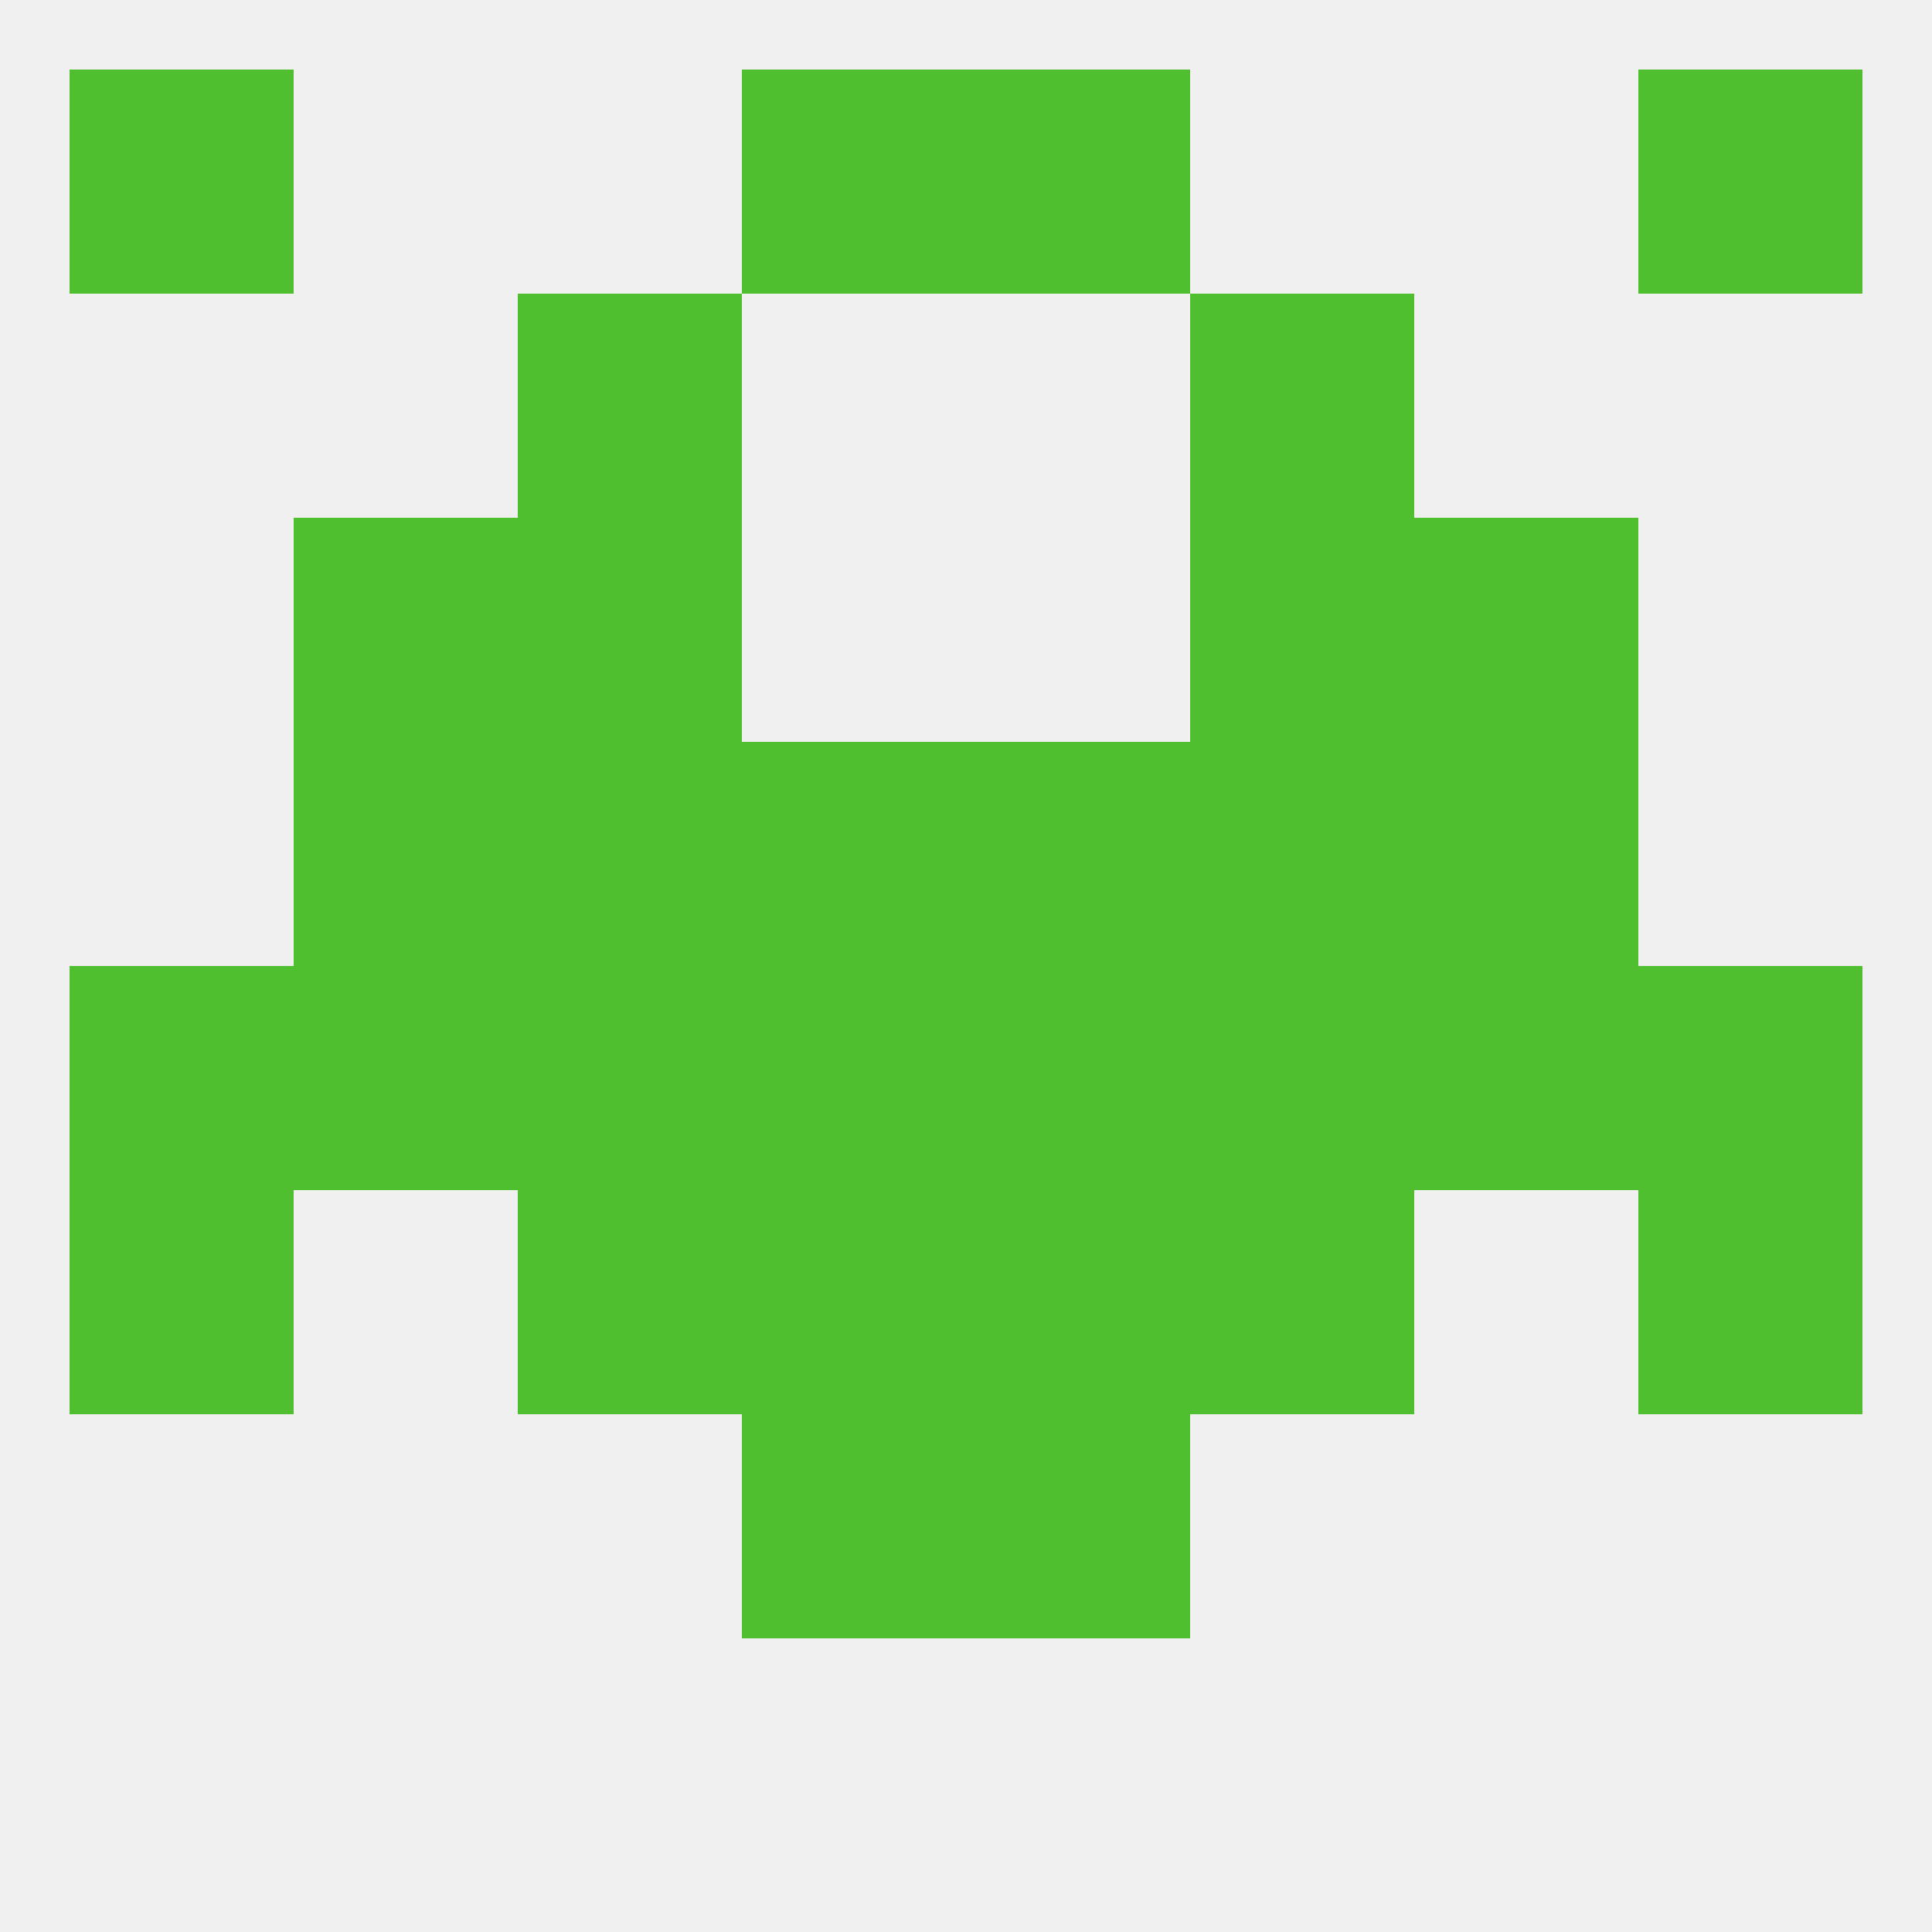
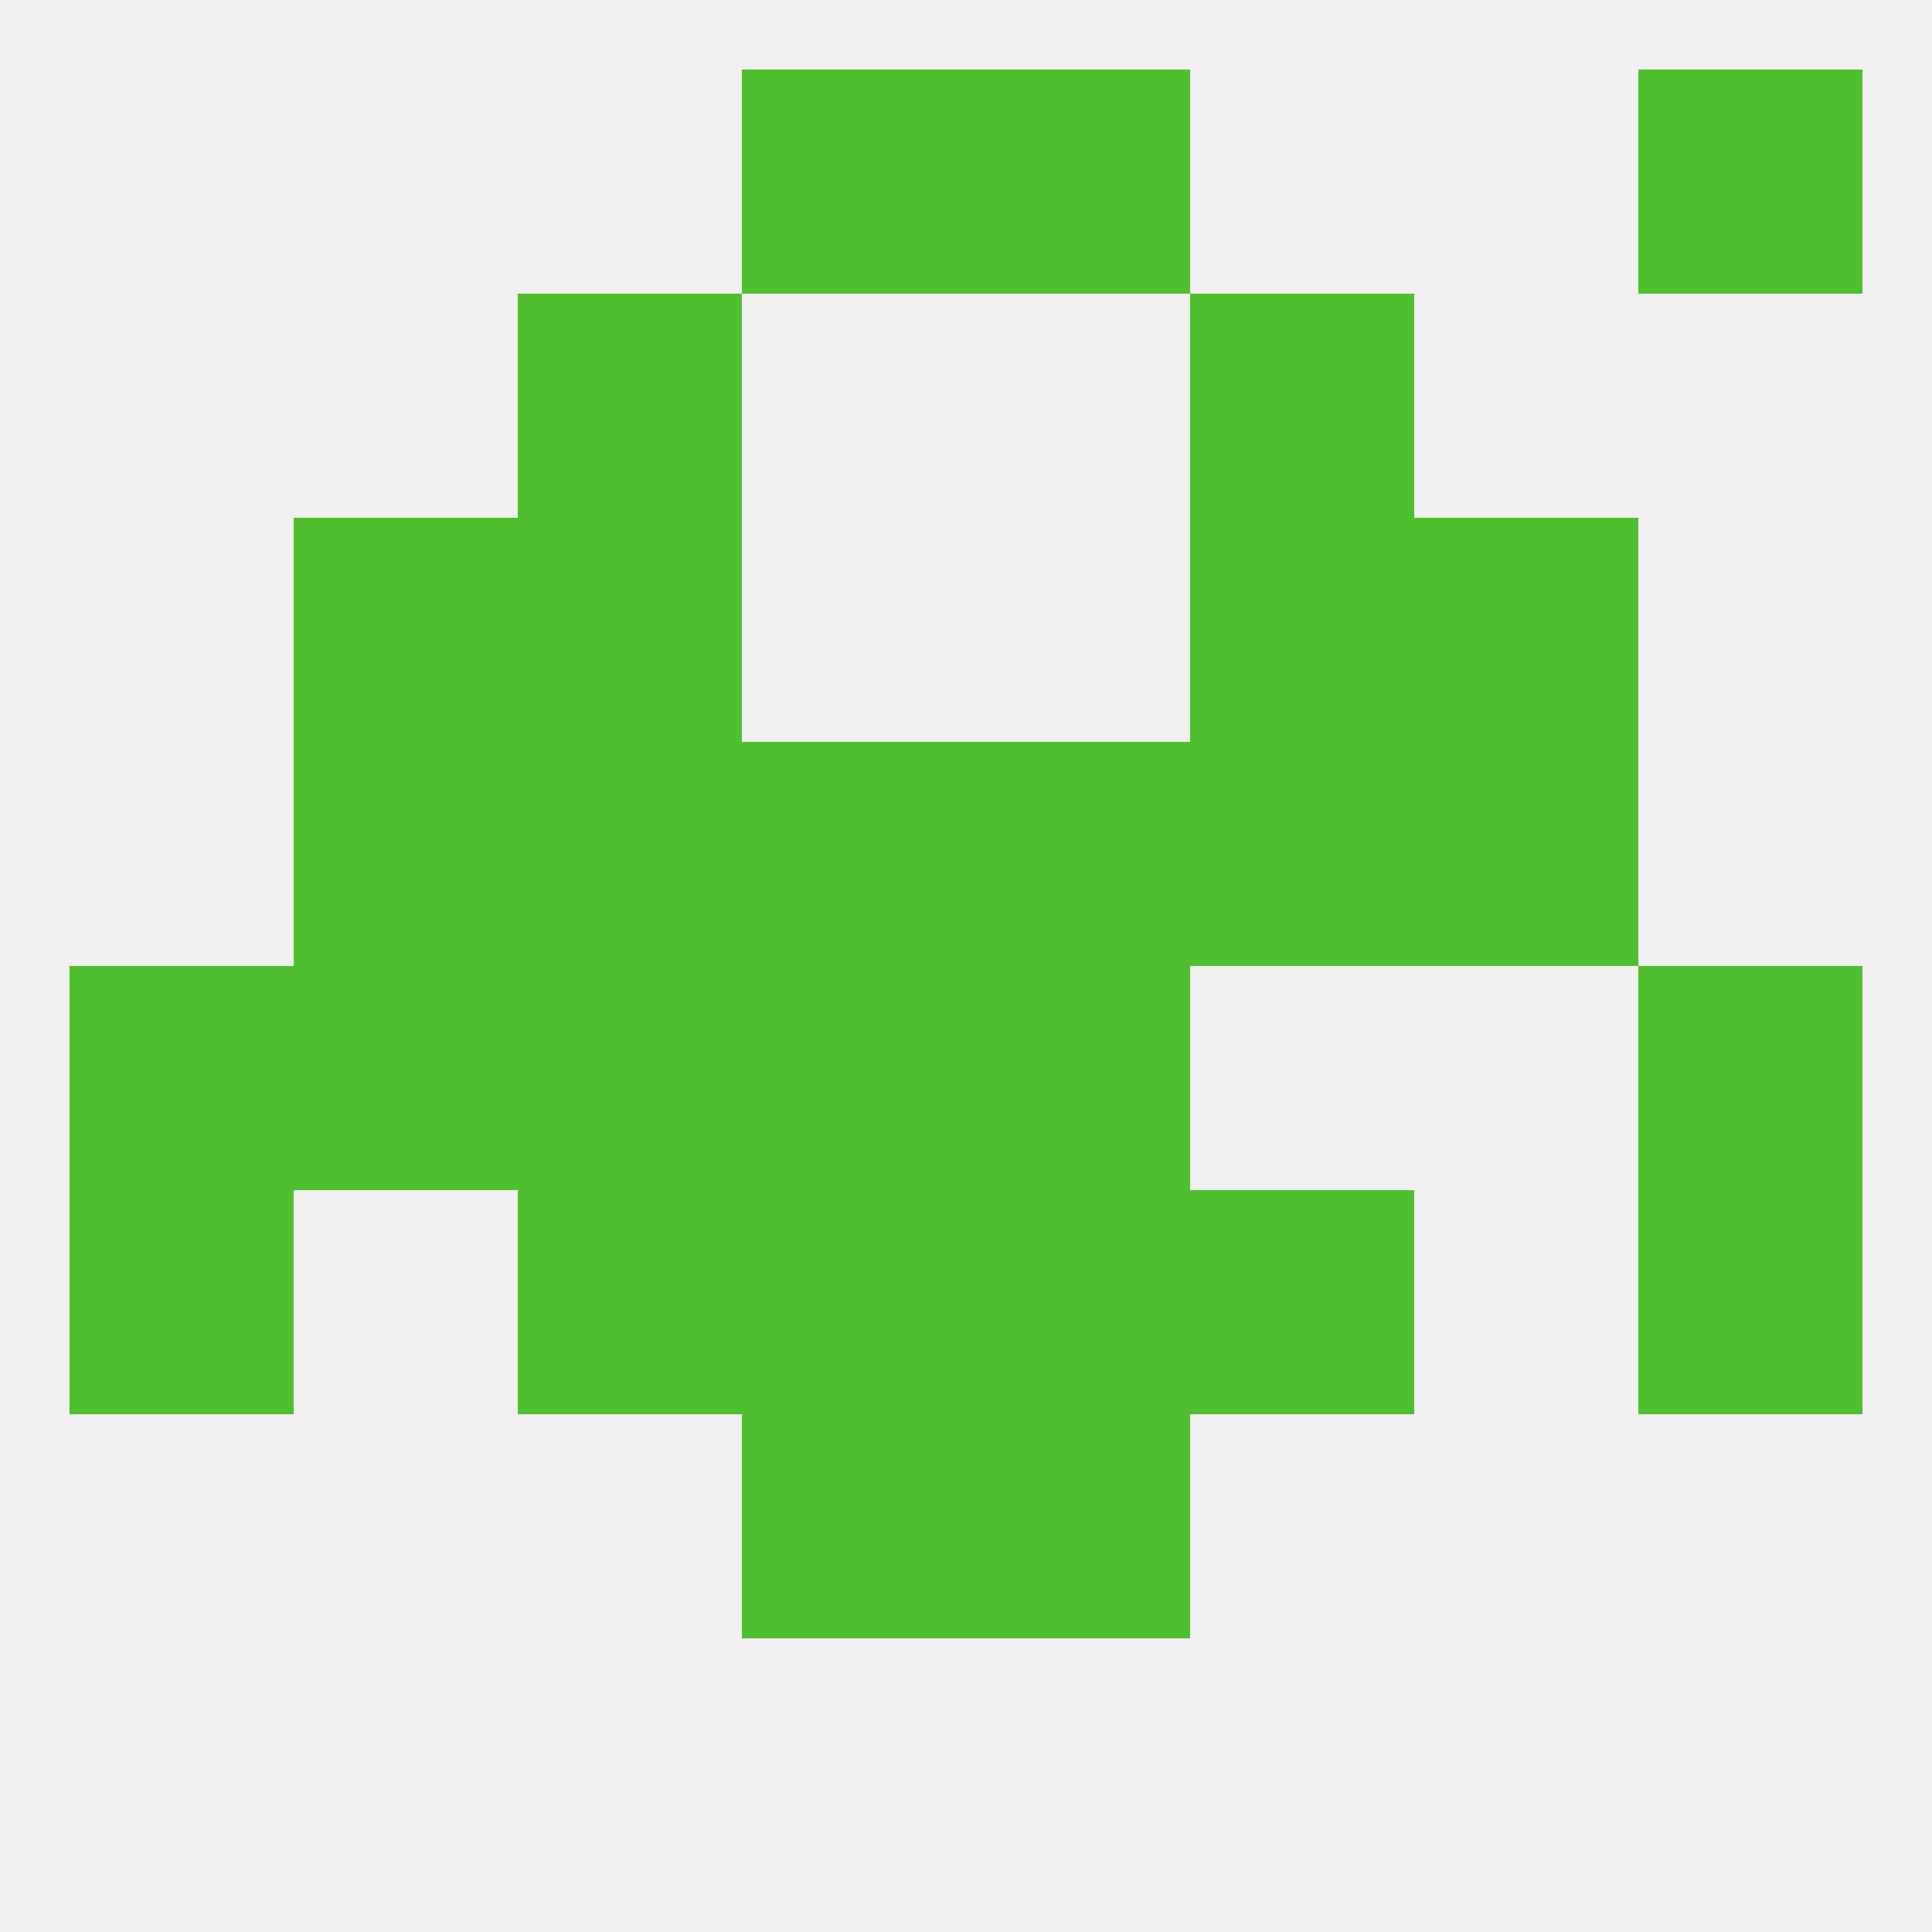
<svg xmlns="http://www.w3.org/2000/svg" version="1.1" baseprofile="full" width="250" height="250" viewBox="0 0 250 250">
  <rect width="100%" height="100%" fill="rgba(240,240,240,255)" />
  <rect x="212" y="9" width="29" height="29" fill="rgba(79,191,47,255)" />
  <rect x="96" y="9" width="29" height="29" fill="rgba(79,191,47,255)" />
  <rect x="125" y="9" width="29" height="29" fill="rgba(79,191,47,255)" />
-   <rect x="9" y="9" width="29" height="29" fill="rgba(79,191,47,255)" />
  <rect x="67" y="38" width="29" height="29" fill="rgba(79,191,47,255)" />
  <rect x="154" y="38" width="29" height="29" fill="rgba(79,191,47,255)" />
  <rect x="38" y="125" width="29" height="29" fill="rgba(79,191,47,255)" />
-   <rect x="183" y="125" width="29" height="29" fill="rgba(79,191,47,255)" />
  <rect x="96" y="125" width="29" height="29" fill="rgba(79,191,47,255)" />
  <rect x="125" y="125" width="29" height="29" fill="rgba(79,191,47,255)" />
  <rect x="9" y="125" width="29" height="29" fill="rgba(79,191,47,255)" />
  <rect x="212" y="125" width="29" height="29" fill="rgba(79,191,47,255)" />
  <rect x="67" y="125" width="29" height="29" fill="rgba(79,191,47,255)" />
-   <rect x="154" y="125" width="29" height="29" fill="rgba(79,191,47,255)" />
  <rect x="96" y="154" width="29" height="29" fill="rgba(79,191,47,255)" />
  <rect x="125" y="154" width="29" height="29" fill="rgba(79,191,47,255)" />
  <rect x="67" y="154" width="29" height="29" fill="rgba(79,191,47,255)" />
  <rect x="154" y="154" width="29" height="29" fill="rgba(79,191,47,255)" />
  <rect x="9" y="154" width="29" height="29" fill="rgba(79,191,47,255)" />
  <rect x="212" y="154" width="29" height="29" fill="rgba(79,191,47,255)" />
  <rect x="125" y="183" width="29" height="29" fill="rgba(79,191,47,255)" />
  <rect x="96" y="183" width="29" height="29" fill="rgba(79,191,47,255)" />
  <rect x="125" y="96" width="29" height="29" fill="rgba(79,191,47,255)" />
  <rect x="67" y="96" width="29" height="29" fill="rgba(79,191,47,255)" />
  <rect x="154" y="96" width="29" height="29" fill="rgba(79,191,47,255)" />
  <rect x="38" y="96" width="29" height="29" fill="rgba(79,191,47,255)" />
  <rect x="183" y="96" width="29" height="29" fill="rgba(79,191,47,255)" />
  <rect x="96" y="96" width="29" height="29" fill="rgba(79,191,47,255)" />
  <rect x="38" y="67" width="29" height="29" fill="rgba(79,191,47,255)" />
  <rect x="183" y="67" width="29" height="29" fill="rgba(79,191,47,255)" />
  <rect x="67" y="67" width="29" height="29" fill="rgba(79,191,47,255)" />
  <rect x="154" y="67" width="29" height="29" fill="rgba(79,191,47,255)" />
</svg>